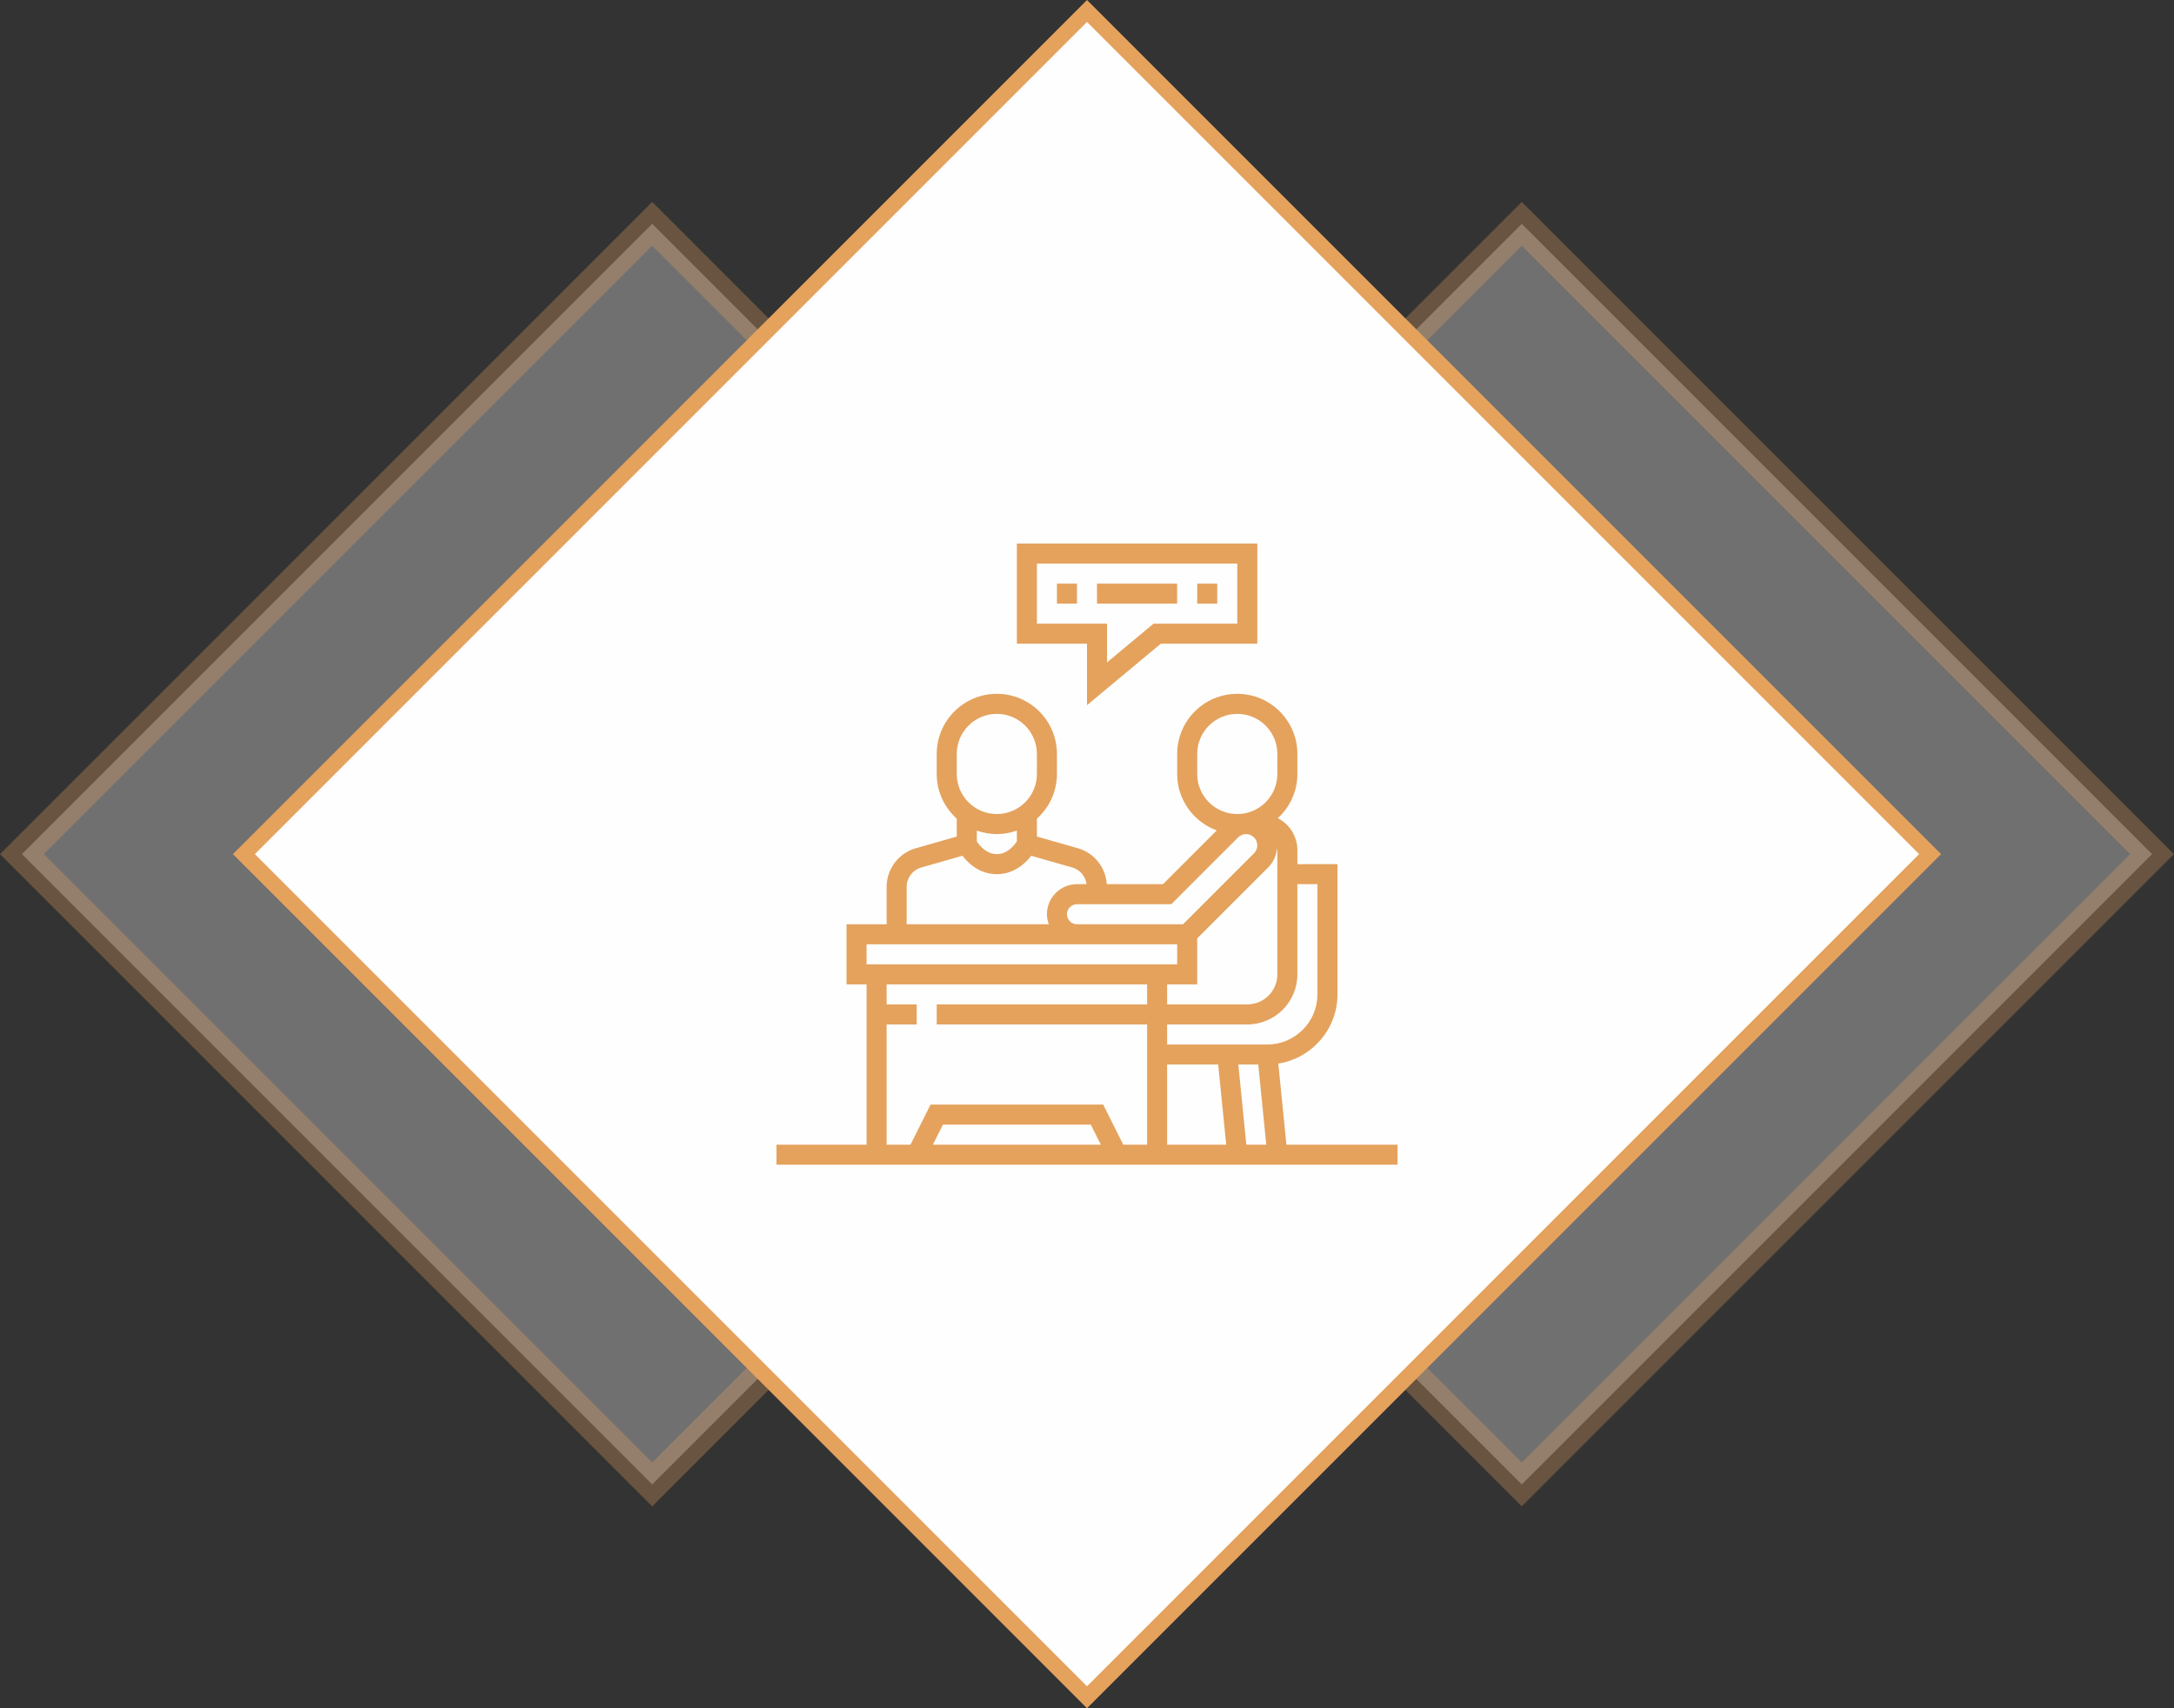
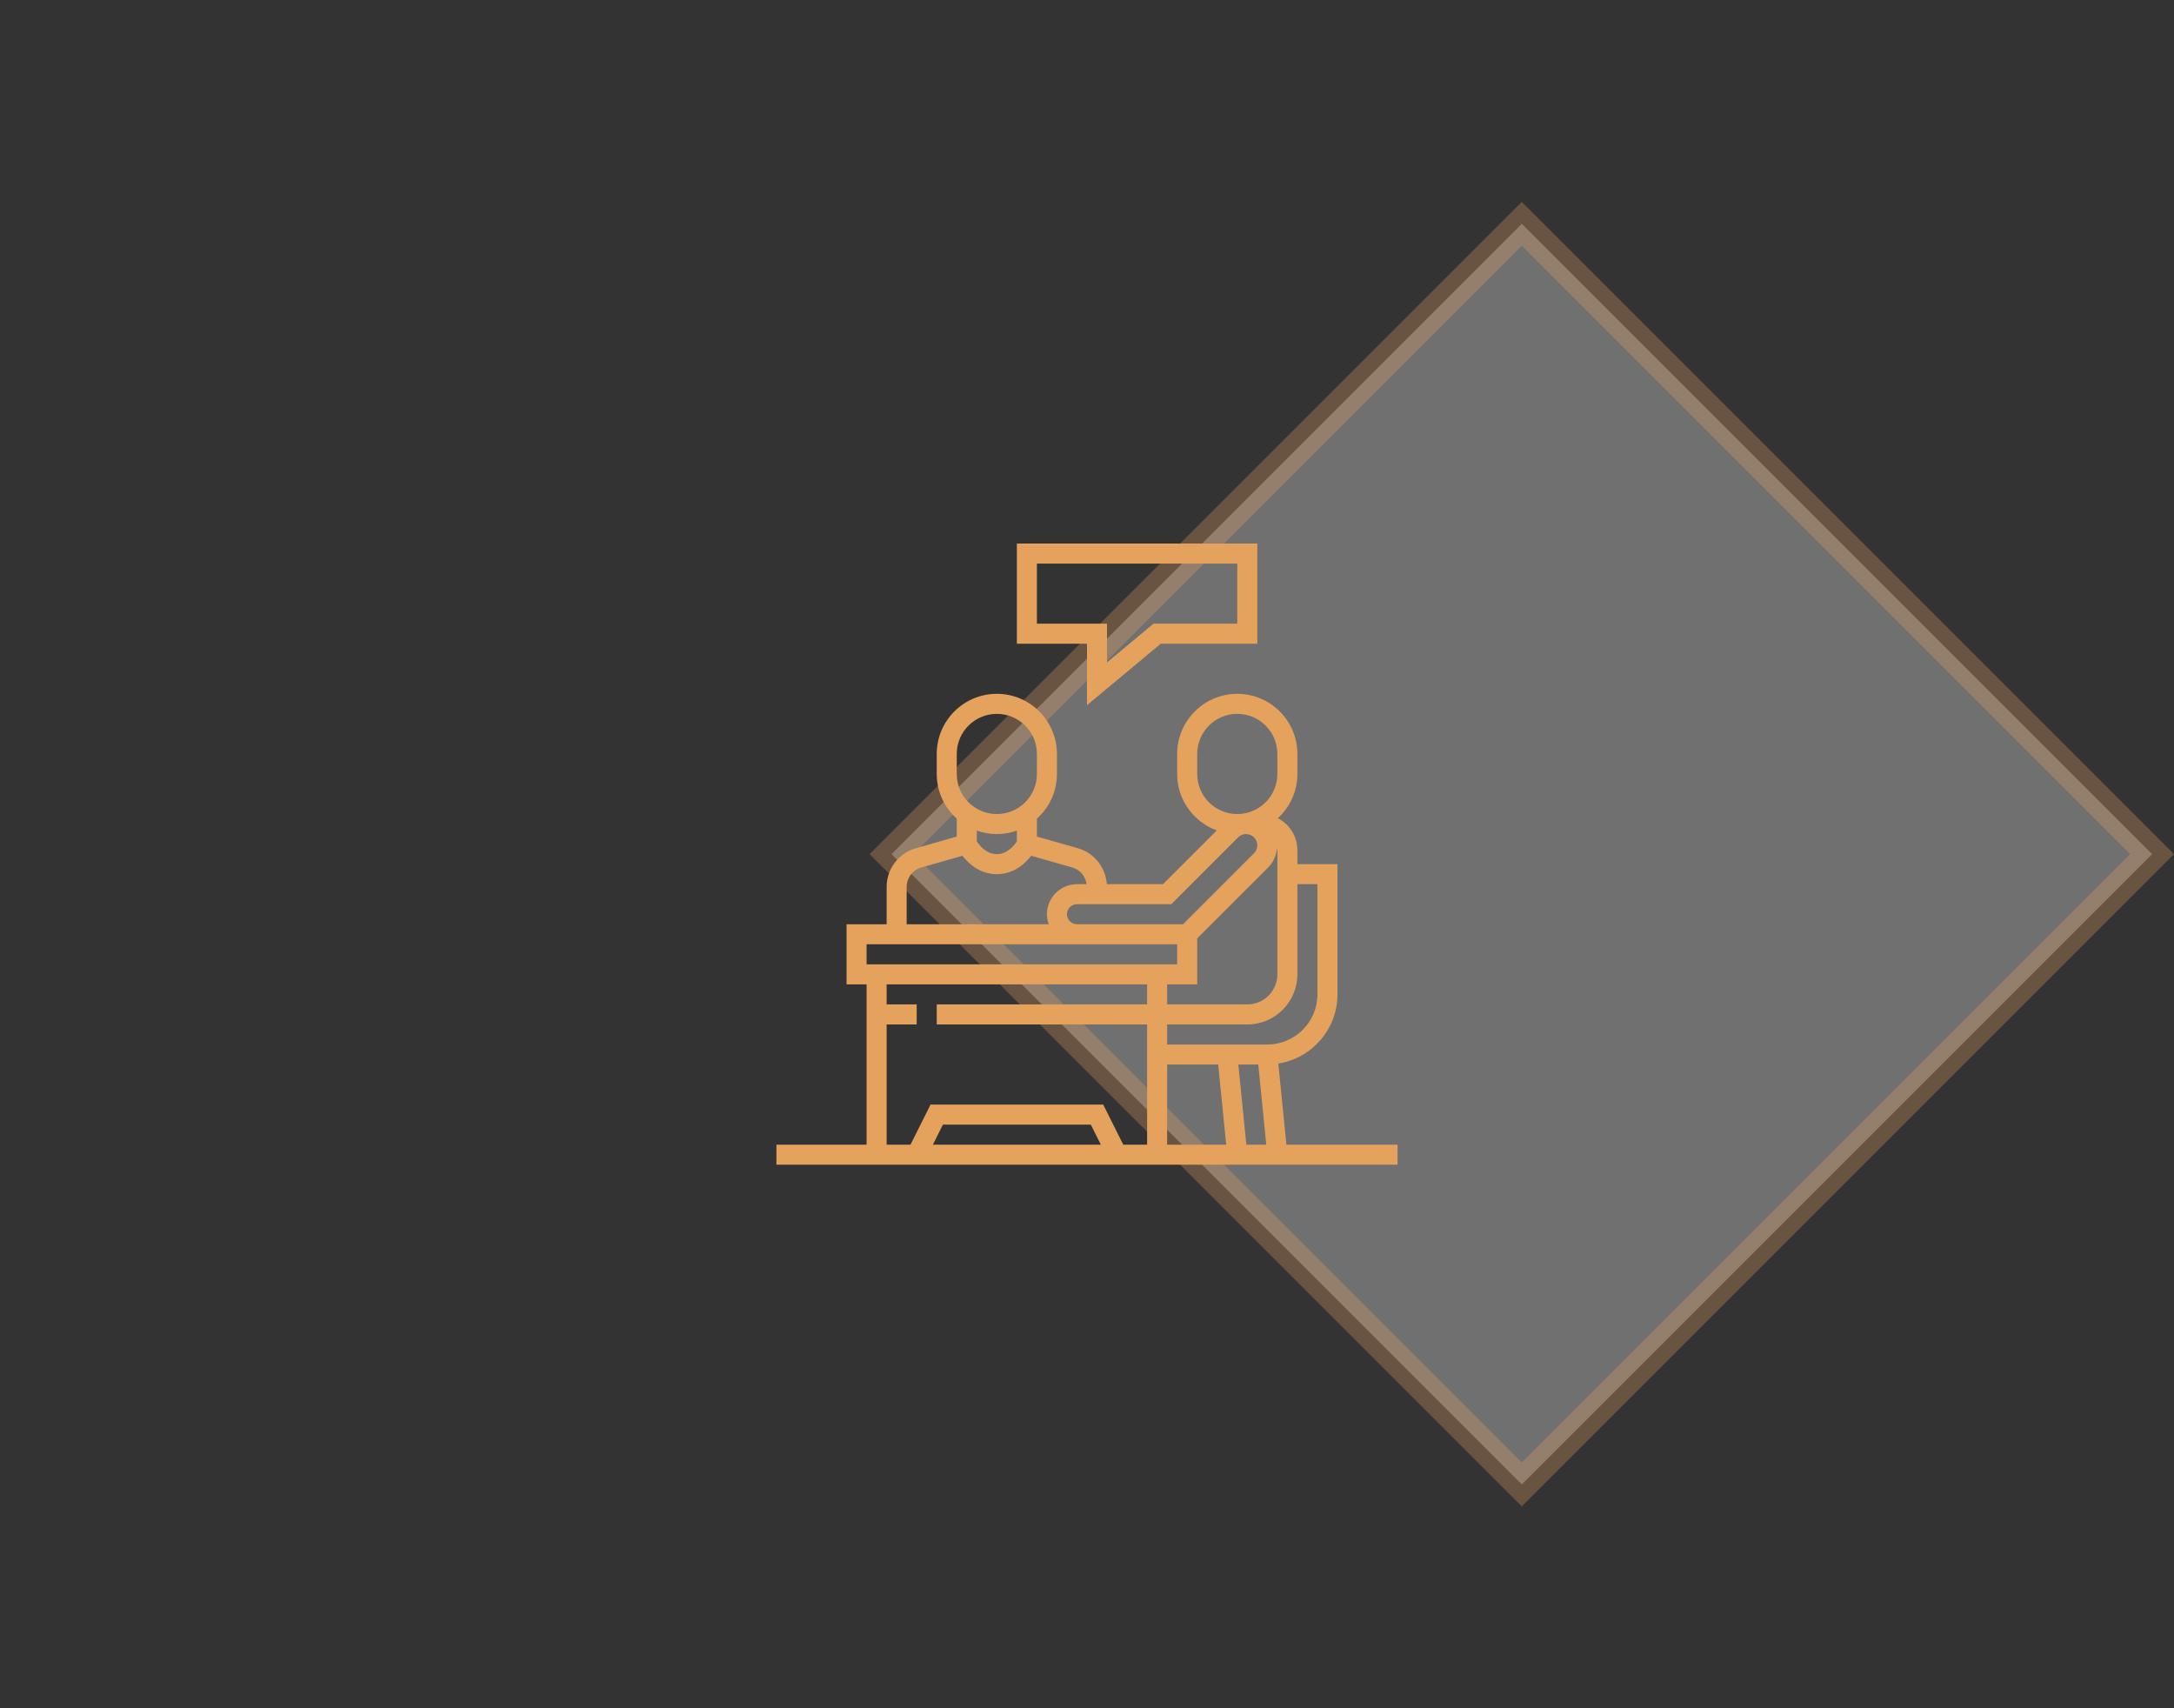
<svg xmlns="http://www.w3.org/2000/svg" width="140" height="110" viewBox="0 0 140 110" fill="none">
  <rect x="0" y="0" width="140" height="110" fill="#333333" stroke="none" />
  <path opacity="0.3" d="M57.414 55L98 14.414L138.586 55L98 95.586L57.414 55Z" fill="#FEFEFE" stroke="#E4A25D" stroke-width="2" />
-   <path opacity="0.3" d="M1.414 55L42 14.414L82.586 55L42 95.586L1.414 55Z" fill="#FEFEFE" stroke="#E4A25D" stroke-width="2" />
-   <path d="M15.707 55L70 0.707L124.293 55L70 109.293L15.707 55Z" fill="#FEFEFE" stroke="#E4A25D" />
  <path d="M70 45.41L74.75 41.452H80.968V35H65.484V41.452H70V45.41ZM66.774 40.161V36.29H79.677V40.161H74.283L71.29 42.655V40.161H66.774Z" fill="#E4A25D" />
-   <path d="M68.064 37.581H69.355V38.871H68.064V37.581Z" fill="#E4A25D" />
-   <path d="M70.645 37.581H75.806V38.871H70.645V37.581Z" fill="#E4A25D" />
-   <path d="M77.097 37.581H78.387V38.871H77.097V37.581Z" fill="#E4A25D" />
  <path d="M82.842 73.71L82.32 68.487C84.474 68.146 86.129 66.281 86.129 64.032V55.645H83.548V54.754C83.548 53.877 83.066 53.089 82.291 52.685C83.062 51.977 83.548 50.965 83.548 49.839V48.548C83.548 46.413 81.812 44.677 79.677 44.677C77.543 44.677 75.806 46.413 75.806 48.548V49.839C75.806 51.509 76.871 52.931 78.357 53.473L74.894 56.935H71.276C71.204 55.86 70.465 54.922 69.419 54.623L66.774 53.868V52.716C67.564 52.007 68.064 50.982 68.064 49.839V48.548C68.064 46.413 66.328 44.677 64.194 44.677C62.059 44.677 60.323 46.413 60.323 48.548V49.839C60.323 50.981 60.823 52.006 61.613 52.716V53.869L58.968 54.624C57.866 54.938 57.097 55.959 57.097 57.105V59.516H54.516V63.387H55.806V73.71H50V75H90V73.71H82.842ZM77.097 63.387V60.428L81.668 55.857C81.999 55.526 82.195 55.083 82.24 54.62C82.245 54.664 82.258 54.707 82.258 54.754V62.742C82.258 63.809 81.39 64.677 80.323 64.677H75.161V63.387H77.097ZM75.161 68.548H78.448L78.965 73.71H75.161V68.548ZM79.745 68.548H81.029L81.545 73.71H80.261L79.745 68.548ZM83.548 62.742V56.935H84.839V64.032C84.839 65.811 83.391 67.258 81.613 67.258H75.161V65.968H80.323C82.101 65.968 83.548 64.52 83.548 62.742ZM77.097 49.839V48.548C77.097 47.125 78.254 45.968 79.677 45.968C81.101 45.968 82.258 47.125 82.258 48.548V49.839C82.258 51.262 81.101 52.419 79.677 52.419C78.254 52.419 77.097 51.262 77.097 49.839ZM75.428 58.226L79.733 53.921C79.868 53.786 80.054 53.71 80.245 53.71C80.643 53.71 80.968 54.034 80.968 54.433C80.968 54.623 80.891 54.81 80.756 54.945L76.184 59.516H69.355C68.999 59.516 68.71 59.227 68.71 58.871C68.71 58.515 68.999 58.226 69.355 58.226H75.428ZM61.613 48.548C61.613 47.125 62.77 45.968 64.194 45.968C65.617 45.968 66.774 47.125 66.774 48.548V49.839C66.774 51.262 65.617 52.419 64.194 52.419C62.77 52.419 61.613 51.262 61.613 49.839V48.548ZM64.194 53.71C64.647 53.71 65.079 53.627 65.484 53.484V54.177C65.324 54.424 64.879 55 64.194 55C63.508 55 63.063 54.424 62.903 54.177V53.484C63.308 53.627 63.74 53.71 64.194 53.71ZM58.387 57.105C58.387 56.532 58.772 56.022 59.323 55.864L61.98 55.105C62.355 55.593 63.083 56.29 64.194 56.29C65.304 56.29 66.032 55.593 66.407 55.105L69.064 55.864C69.559 56.005 69.903 56.435 69.972 56.935H69.355C68.288 56.935 67.419 57.803 67.419 58.87C67.419 59.097 67.466 59.313 67.538 59.516H58.387V57.105ZM55.806 60.806H75.806V62.097H55.806V60.806ZM57.097 65.968H59.032V64.677H57.097V63.387H73.871V64.677H60.323V65.968H73.871V73.71H72.334L71.044 71.129H59.924L58.633 73.71H57.097V65.968ZM70.891 73.71H60.076L60.721 72.419H70.246L70.891 73.71Z" fill="#E4A25D" />
</svg>